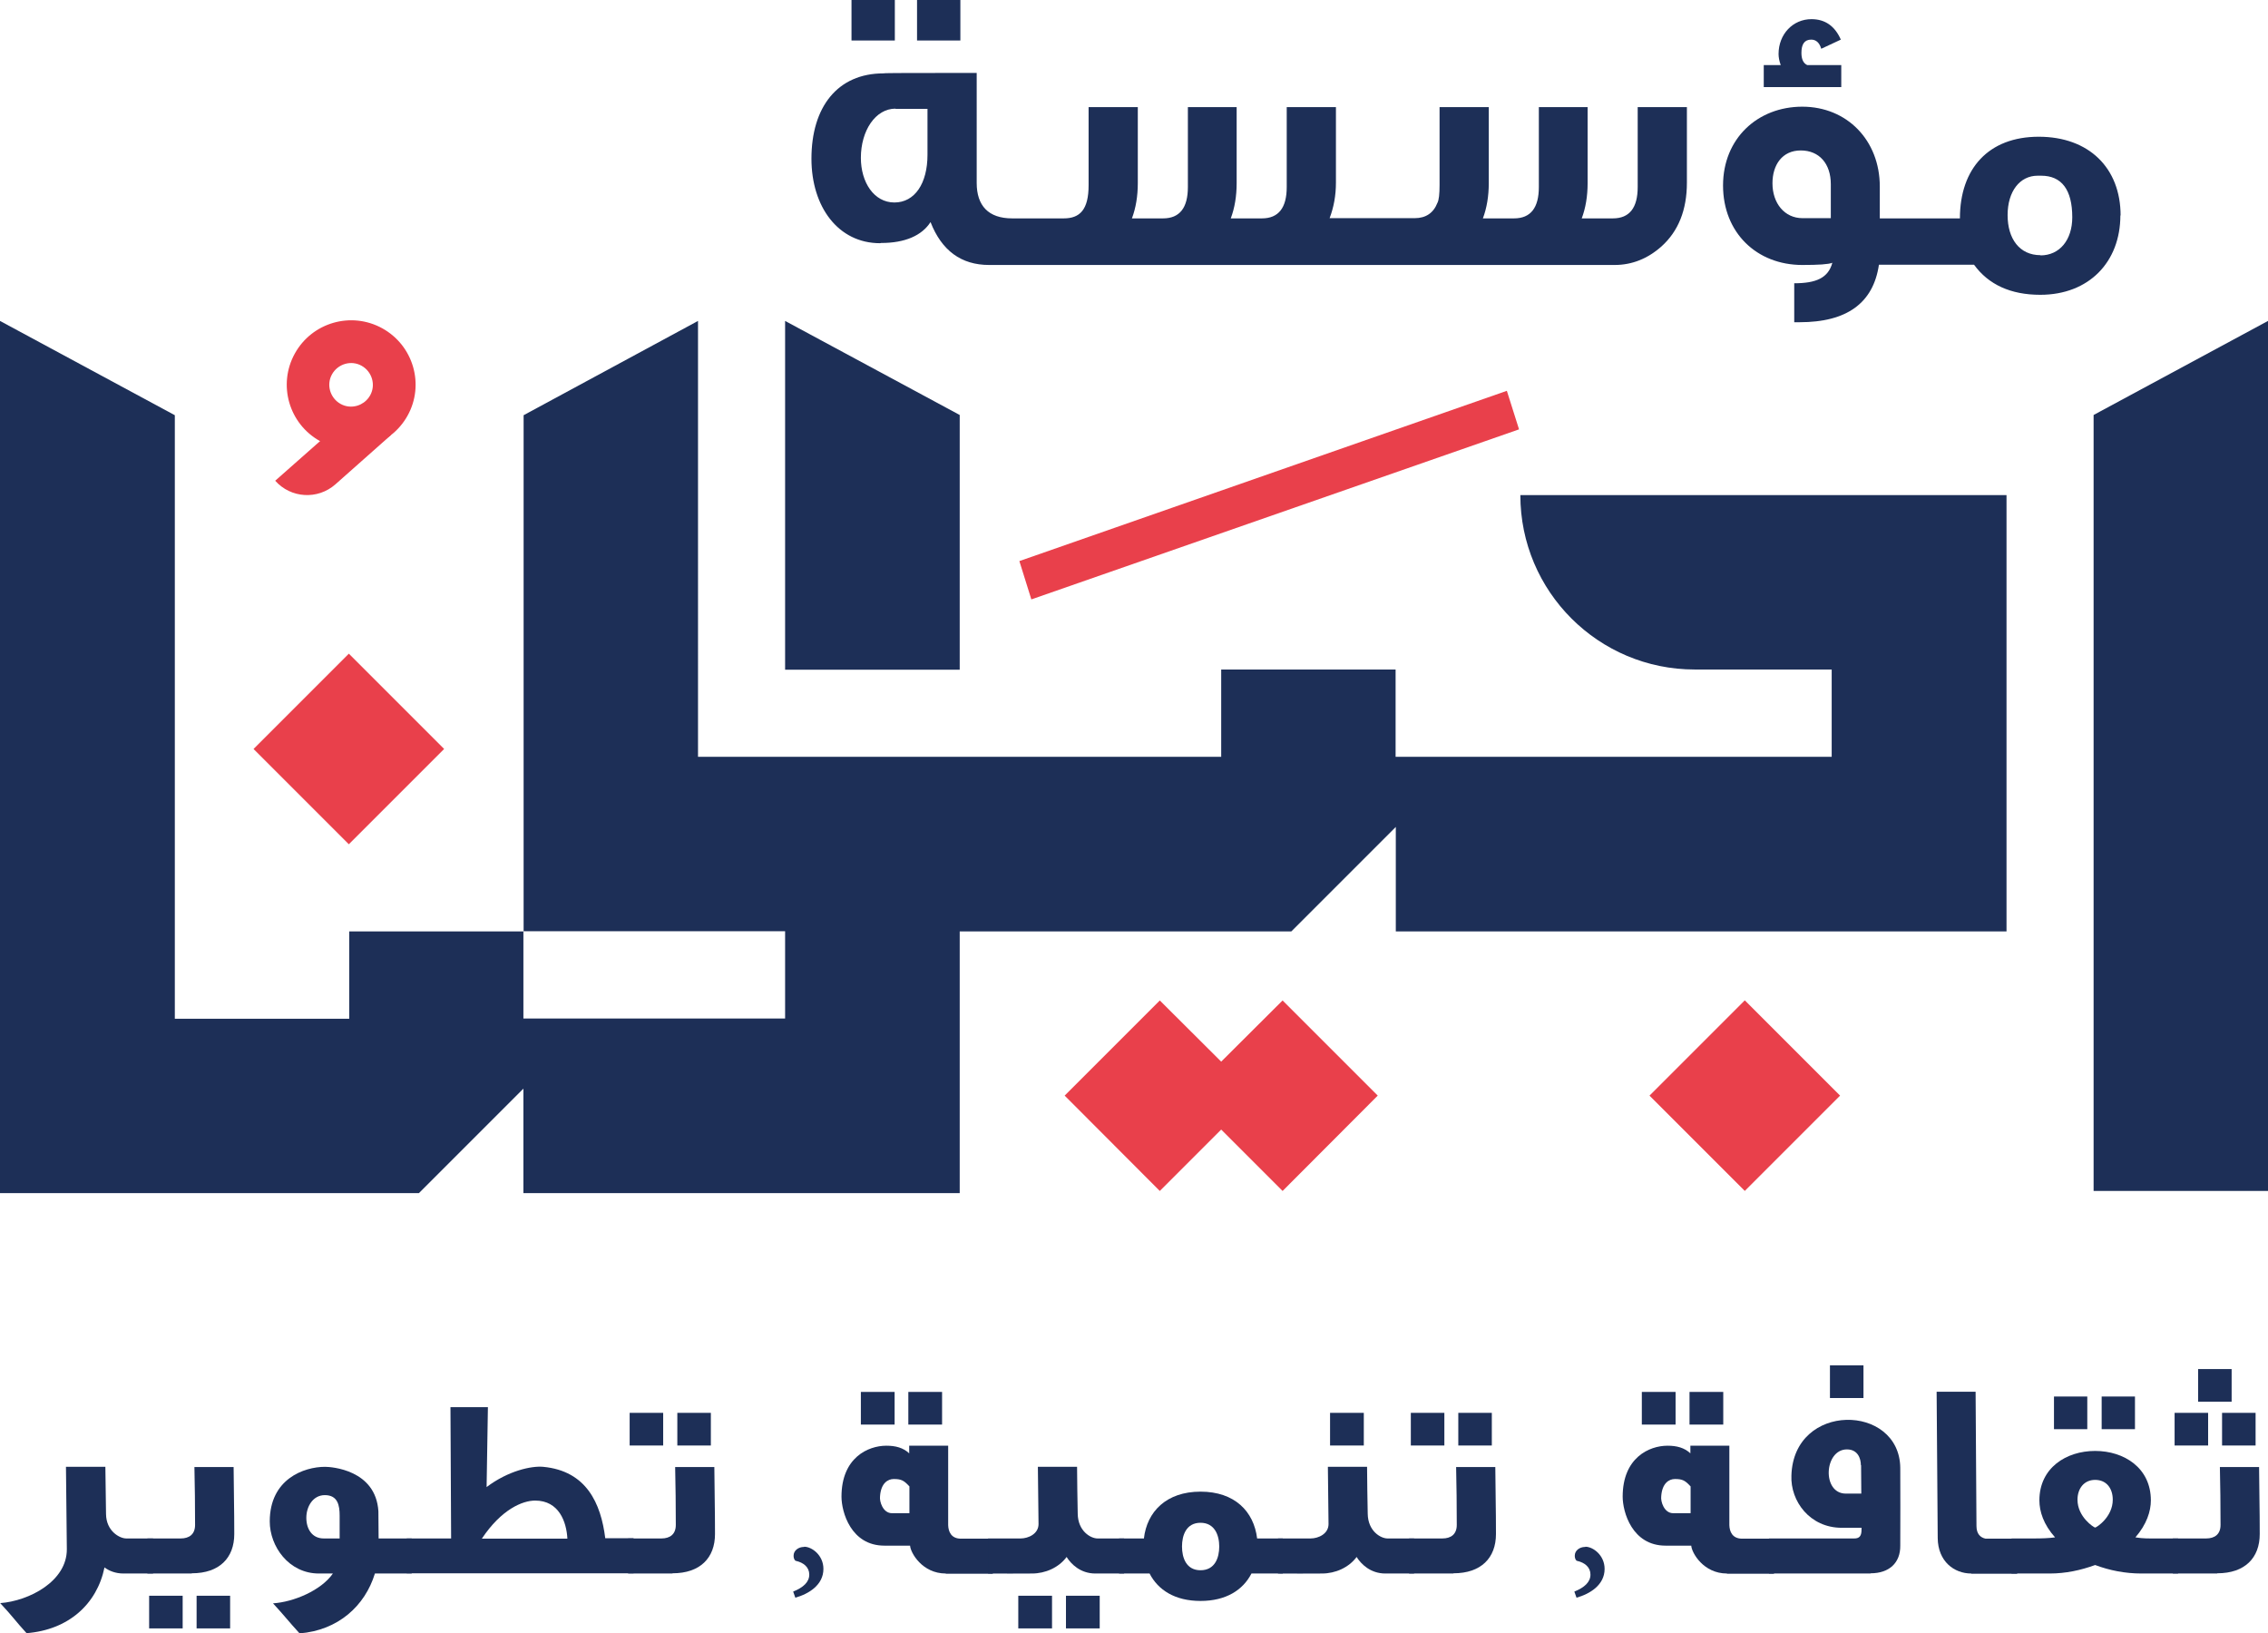
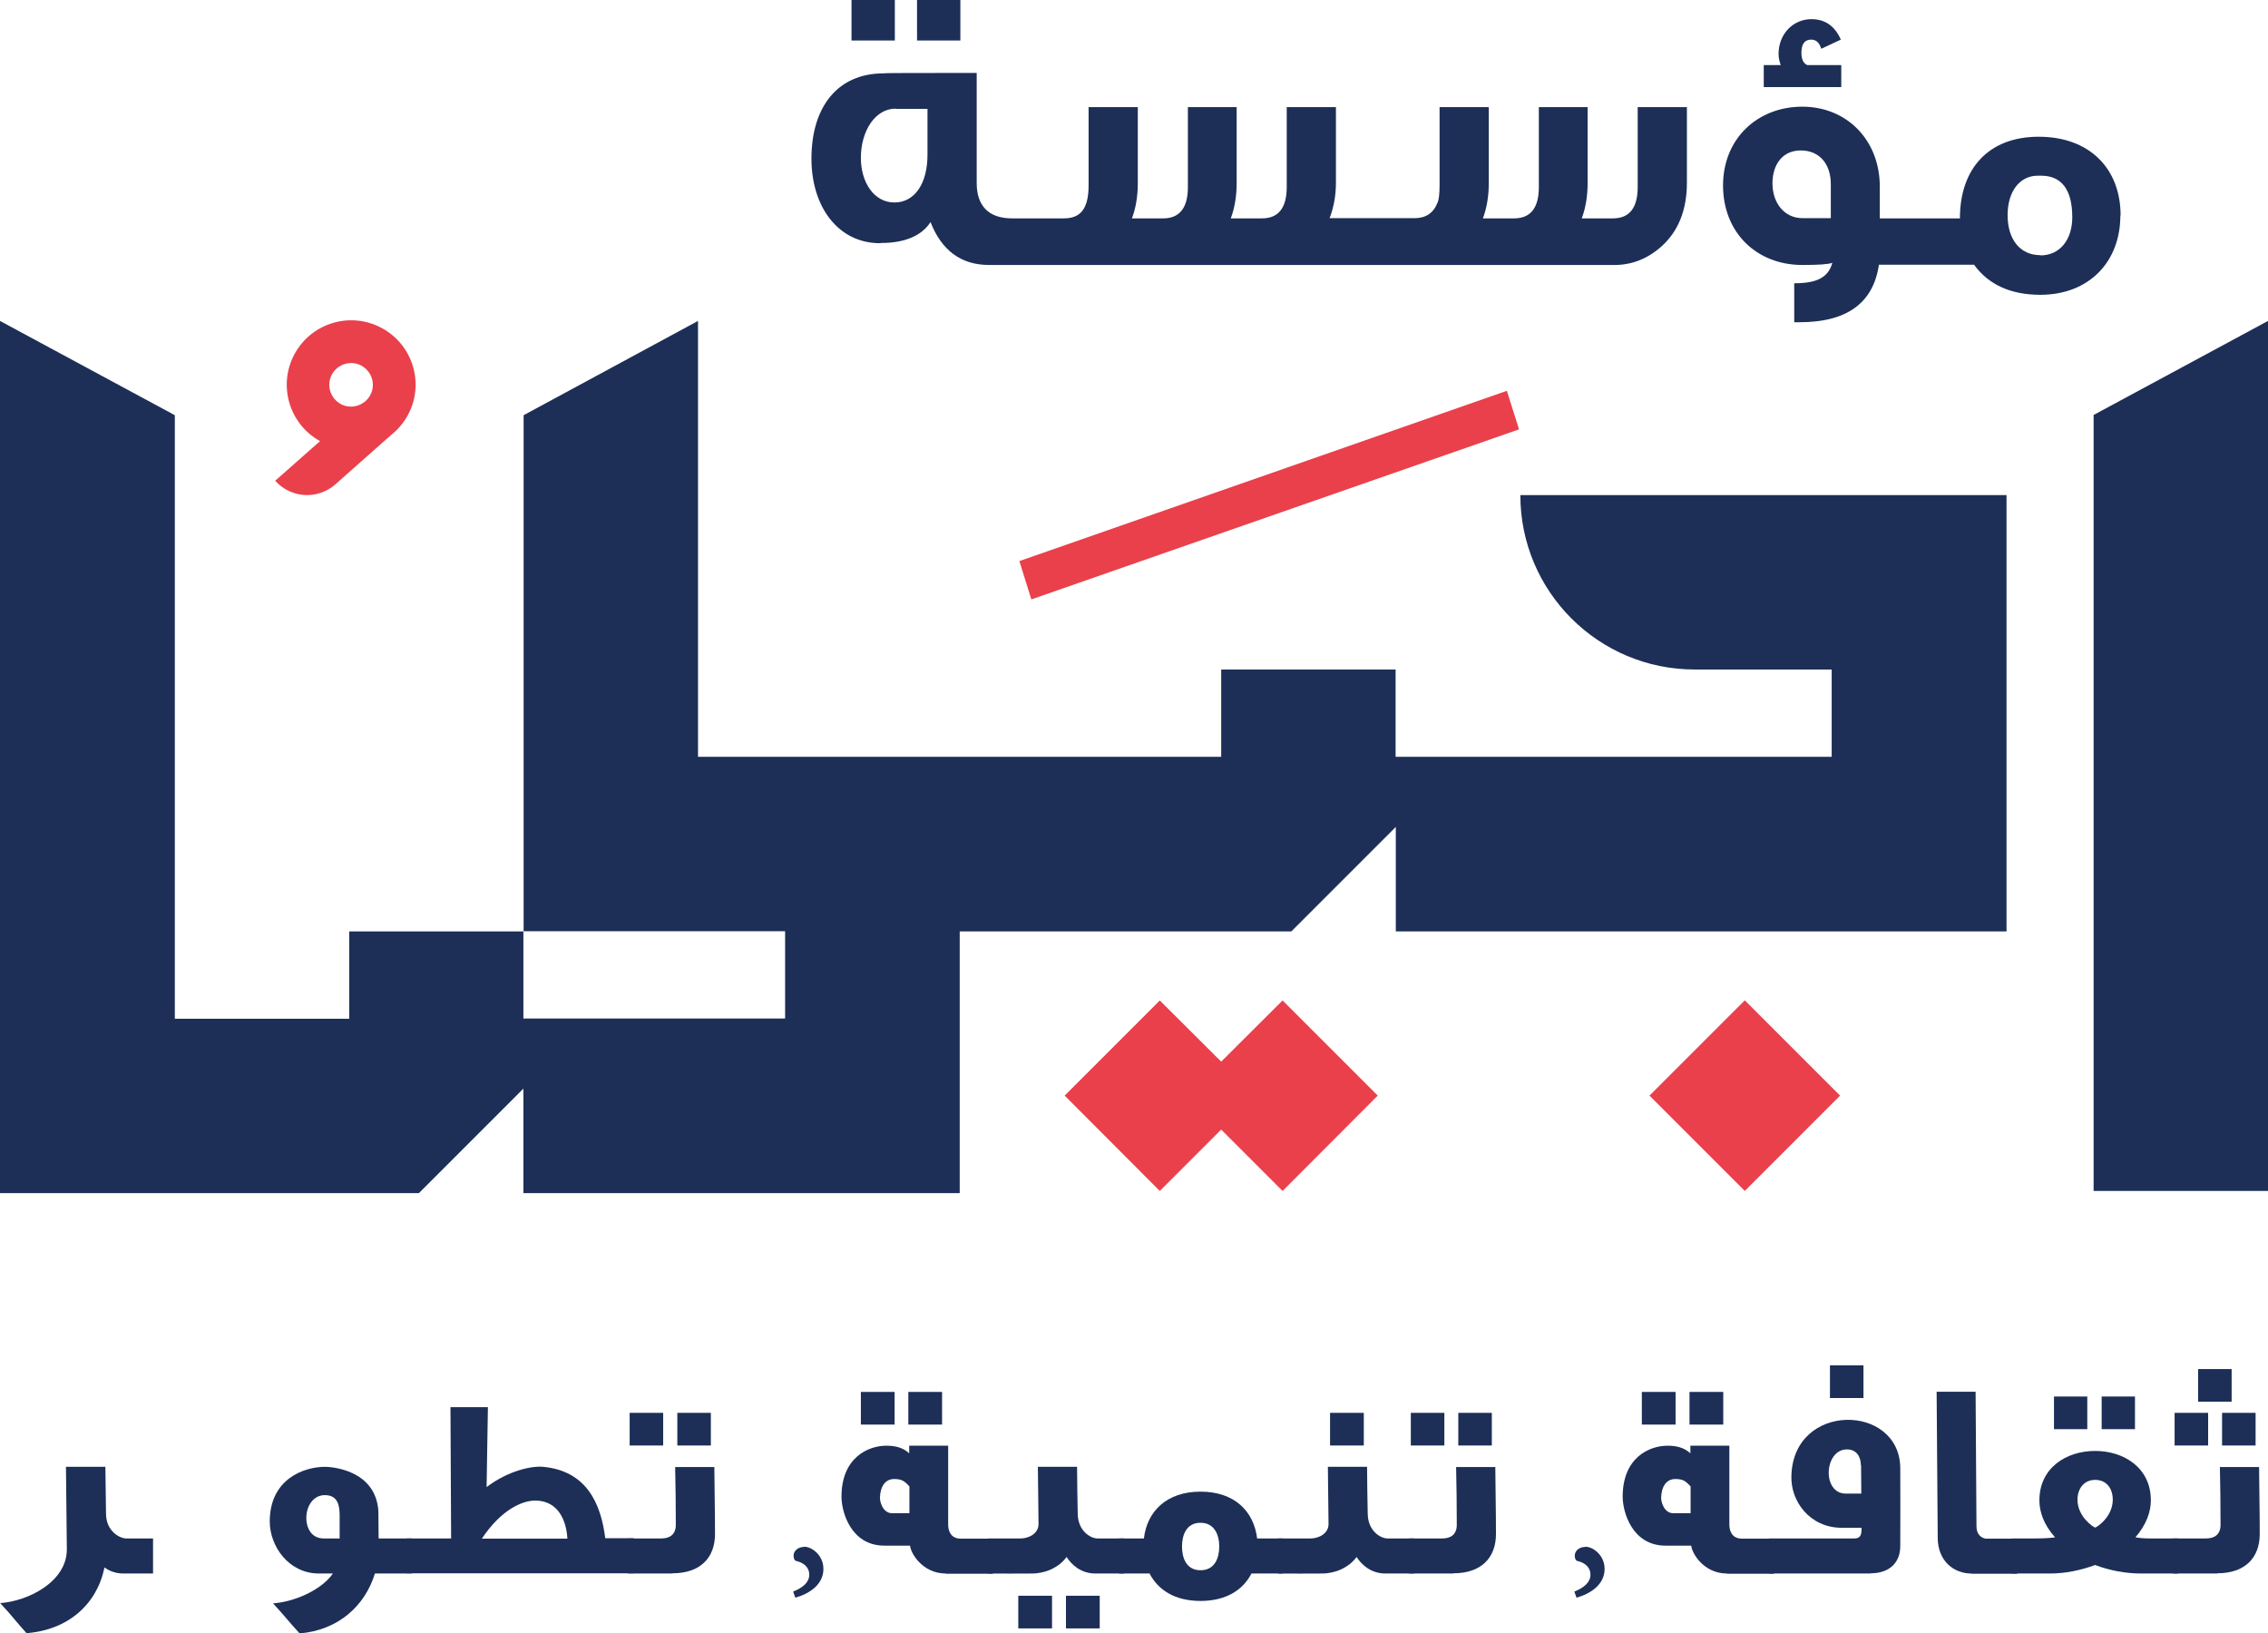
<svg xmlns="http://www.w3.org/2000/svg" id="Layer_2" data-name="Layer 2" viewBox="0 0 104.17 75.02">
  <defs>
    <style>
      .cls-1 {
        fill: #e9404b;
      }

      .cls-1, .cls-2 {
        stroke-width: 0px;
      }

      .cls-2 {
        fill: #1d2f57;
      }
    </style>
  </defs>
  <g id="Layer_1-2" data-name="Layer 1">
    <g>
      <g>
        <path class="cls-2" d="M5.67,72.27c-.36,0-.66-.12-.87-.28-.35,1.7-1.67,2.87-3.58,3.02-.53-.58-.63-.76-1.21-1.38,1.32-.1,3.07-1,3.06-2.48l-.04-3.78h1.81l.03,2.17c.01.78.62,1.12.93,1.12h1.23v1.61h-1.35Z" />
-         <path class="cls-2" d="M8.8,72.27h-2.03v-1.61h1.53c.39,0,.66-.19.66-.62,0-.9-.01-1.79-.03-2.66h1.8c.01,1.46.03,1.82.03,3.08,0,1.09-.68,1.8-1.95,1.8ZM6.85,74.79v-1.5h1.54v1.5h-1.54ZM9.03,74.79v-1.5h1.54v1.5h-1.54Z" />
        <path class="cls-2" d="M17.22,72.27c-.46,1.5-1.7,2.61-3.46,2.75-.53-.58-.66-.77-1.22-1.38.94-.06,2.21-.59,2.75-1.37h-.64c-1.39,0-2.26-1.25-2.26-2.39,0-1.95,1.57-2.51,2.54-2.51.28,0,2.33.13,2.45,2.04,0,.05,0,.31.01,1.25h1.52v1.61h-1.7ZM15.6,69.61c0-.46-.08-.94-.68-.94-.55,0-.85.53-.85,1.04s.26.95.8.95h.73v-1.05Z" />
        <path class="cls-2" d="M18.68,72.27v-1.61h2.04l-.03-6.03h1.72l-.06,3.67c.99-.75,2.06-.98,2.6-.93,1.99.19,2.65,1.68,2.85,3.28h1.3v1.61c-10.46,0,.04,0-10.42,0ZM24.58,68.92c-.58,0-1.55.4-2.45,1.75h3.93c-.04-.78-.39-1.75-1.48-1.75Z" />
        <path class="cls-2" d="M30.88,72.27h-2.03v-1.61h1.53c.39,0,.66-.19.66-.62,0-.9-.01-1.79-.03-2.66h1.8c.01,1.46.03,1.82.03,3.08,0,1.09-.68,1.8-1.95,1.8ZM28.92,66.39v-1.5h1.54v1.5h-1.54ZM31.11,66.39v-1.5h1.54v1.5h-1.54Z" />
        <path class="cls-2" d="M36.94,71.04c.34,0,.88.38.88,1.02,0,.74-.68,1.15-1.29,1.32l-.1-.28c.47-.19.74-.44.74-.78s-.26-.55-.61-.63c-.04,0-.11-.08-.11-.24,0-.24.23-.4.47-.4h.01Z" />
        <path class="cls-2" d="M43.44,72.27c-1.08,0-1.62-.95-1.64-1.28h-1.18c-1.54,0-1.97-1.55-1.97-2.25,0-1.79,1.22-2.34,2.06-2.34.42,0,.77.09,1.05.35v-.35h1.79v3.65c.01.3.14.62.59.62h1.46v1.61h-2.16ZM39.54,65.43v-1.5h1.55v1.5h-1.55ZM41.76,68.26c-.24-.26-.36-.33-.71-.33-.27,0-.59.19-.63.8-.03.23.13.77.55.77h.8v-1.23ZM41.72,65.43v-1.5h1.55v1.5h-1.55Z" />
        <path class="cls-2" d="M50.31,72.27c-.69,0-1.12-.44-1.32-.76-.36.49-.98.76-1.59.76-.72.01-1.3,0-2.02,0v-1.61h1.5c.35,0,.82-.21.82-.66l-.03-2.63h1.8c.01.69.01,1.45.03,2.15.01.81.6,1.14.91,1.14h1.22v1.61h-1.32ZM46.77,74.79v-1.5h1.55v1.5h-1.55ZM48.96,74.79v-1.5h1.55v1.5h-1.55Z" />
        <path class="cls-2" d="M57.48,72.27c-.39.76-1.17,1.26-2.34,1.26s-1.95-.5-2.34-1.26h-1.4v-1.61h1.14c.14-1.23,1.03-2.15,2.6-2.15s2.45.91,2.6,2.15h1.18v1.61h-1.44ZM55.14,69.94c-.66,0-.85.58-.85,1.09s.19,1.09.85,1.09.86-.57.86-1.09-.21-1.09-.86-1.09Z" />
        <path class="cls-2" d="M63.63,72.27c-.69,0-1.12-.44-1.32-.76-.36.49-.98.76-1.59.76-.72.01-1.3,0-2.02,0v-1.61h1.5c.35,0,.82-.21.82-.66l-.03-2.63h1.8c.01.69.01,1.45.03,2.15.01.81.6,1.14.91,1.14h1.22v1.61h-1.32ZM61.09,66.39v-1.5h1.55v1.5h-1.55Z" />
        <path class="cls-2" d="M66.75,72.27h-2.03v-1.61h1.53c.39,0,.66-.19.66-.62,0-.9-.01-1.79-.03-2.66h1.8c.01,1.46.03,1.82.03,3.08,0,1.09-.68,1.8-1.95,1.8ZM64.8,66.39v-1.5h1.54v1.5h-1.54ZM66.98,66.39v-1.5h1.54v1.5h-1.54Z" />
        <path class="cls-2" d="M72.82,71.04c.34,0,.88.38.88,1.02,0,.74-.68,1.15-1.29,1.32l-.1-.28c.47-.19.74-.44.74-.78s-.26-.55-.61-.63c-.04,0-.11-.08-.11-.24,0-.24.23-.4.47-.4h.01Z" />
        <path class="cls-2" d="M79.32,72.27c-1.08,0-1.62-.95-1.64-1.28h-1.18c-1.54,0-1.97-1.55-1.97-2.25,0-1.79,1.22-2.34,2.06-2.34.42,0,.77.09,1.05.35v-.35h1.79v3.65c.01.3.14.62.59.62h1.46v1.61h-2.16ZM75.41,65.43v-1.5h1.55v1.5h-1.55ZM77.64,68.26c-.24-.26-.36-.33-.71-.33-.27,0-.59.19-.63.8-.03.23.13.77.55.77h.8v-1.23ZM77.6,65.43v-1.5h1.55v1.5h-1.55Z" />
        <path class="cls-2" d="M85.91,72.27h-4.66v-1.61h3.92c.21,0,.33-.09.33-.39v-.1h-.91c-1.46,0-2.36-1.22-2.31-2.4.1-3.39,4.96-3.31,5-.36.01,1.12,0,2.47,0,3.58.01.78-.5,1.27-1.36,1.27ZM85.47,67.29c0-.3-.14-.72-.64-.72-1.05,0-1.16,2.03-.05,2.03h.71c0-.42-.01-.87-.01-1.31ZM84.05,64.21v-1.5h1.54v1.5h-1.54Z" />
        <path class="cls-2" d="M90.54,72.27c-.78,0-1.53-.55-1.54-1.63l-.05-6.72h1.79l.04,6.17c0,.36.18.53.42.58h1.45v1.61h-2.11Z" />
        <path class="cls-2" d="M98.36,72.27c-.75,0-1.46-.14-2.13-.39-.66.24-1.35.39-2.09.39h-1.75v-1.61h1.05c.33,0,.66-.01.95-.05-.53-.59-.72-1.19-.72-1.7,0-1.49,1.23-2.27,2.56-2.27s2.56.78,2.56,2.27c0,.5-.19,1.1-.71,1.7.37.06.63.05.96.05h1v1.61h-1.68ZM94.34,65.64v-1.5h1.53v1.5h-1.53ZM96.23,67.97c-.51,0-.81.4-.81.91,0,.8.76,1.28.81,1.28.06,0,.81-.48.81-1.28,0-.51-.28-.91-.81-.91ZM96.53,65.64v-1.5h1.53v1.5h-1.53Z" />
        <path class="cls-2" d="M101.83,72.27h-2.03v-1.61h1.53c.39,0,.66-.19.66-.62,0-.9-.01-1.79-.03-2.66h1.8c.01,1.46.03,1.82.03,3.08,0,1.09-.68,1.8-1.95,1.8ZM99.88,66.39v-1.5h1.54v1.5h-1.54ZM100.96,64.38v-1.5h1.54v1.5h-1.54ZM102.06,66.39v-1.5h1.54v1.5h-1.54Z" />
      </g>
      <g>
        <g>
          <path class="cls-1" d="M14.7,20.26c-1.43-.79-1.95-2.59-1.16-4.02s2.59-1.95,4.02-1.16,1.95,2.59,1.16,4.01-2.59,1.95-4.02,1.16ZM16.61,16.8c-.48-.27-1.09-.09-1.36.39s-.09,1.09.39,1.36,1.09.09,1.36-.39.09-1.09-.39-1.36Z" />
          <path class="cls-1" d="M12.64,22.08h0s4.03-3.56,4.03-3.56l1.29,1.46-2.56,2.27c-.81.71-2.04.64-2.76-.17Z" />
        </g>
        <g>
          <polygon class="cls-2" points="96.16 19.06 96.16 54.7 104.17 54.7 104.17 14.74 96.16 19.06" />
          <rect class="cls-1" x="77.04" y="47.23" width="6.19" height="6.19" transform="translate(-12.11 71.4) rotate(-45)" />
          <polygon class="cls-1" points="56.09 48.76 53.27 45.95 48.9 50.32 53.27 54.7 56.09 51.88 58.91 54.7 63.28 50.32 58.91 45.95 56.09 48.76" />
-           <rect class="cls-1" x="12.93" y="31.3" width="6.19" height="6.19" transform="translate(-19.63 21.41) rotate(-45)" />
          <path class="cls-2" d="M69.83,22.74h0c0,4.43,3.59,8.01,8.01,8.01h6.29v4.01h-20.03v-4.01h-8.01v4.01h-24.03V14.74l-8.01,4.33v23.71h-8.01v4.01h-8.01v-27.72L0,14.74v40.06h19.24l4.8-4.8v4.8h20.04v-12.02h15.23l4.8-4.8v4.8h28.05v-20.04h-22.32ZM36.06,46.78h-12.02v-4.01h12.02v4.01Z" />
-           <polygon class="cls-2" points="44.08 19.06 36.06 14.74 36.06 30.76 44.08 30.76 44.08 19.06" />
          <polygon class="cls-1" points="69.77 19.72 69.21 17.95 46.82 25.77 47.37 27.53 69.77 19.72" />
        </g>
      </g>
    </g>
    <rect class="cls-2" x="42.12" width="1.99" height="1.86" />
    <rect class="cls-2" x="39.11" width="1.99" height="1.86" />
    <path class="cls-2" d="M40.47,11.16c1.1,0,1.87-.34,2.27-.96.51,1.31,1.41,1.97,2.69,1.97h28.73c.8,0,1.52-.29,2.15-.85.78-.7,1.17-1.68,1.17-2.93v-3.47h-2.26v3.67c0,.96-.38,1.44-1.14,1.44h-1.43c.18-.48.27-1.02.27-1.62v-3.49h-2.24v3.67c0,.96-.38,1.44-1.14,1.44h-1.43c.18-.48.27-1.02.27-1.62v-3.49h-2.26v3.57c0,.43-.03.7-.1.83-.18.46-.53.7-1.04.7h-3.91c.19-.5.29-1.04.29-1.63v-3.47h-2.26v3.67c0,.96-.38,1.44-1.14,1.44h-1.43c.18-.48.27-1.02.27-1.62v-3.49h-2.24v3.67c0,.96-.38,1.44-1.14,1.44h-1.43c.18-.48.27-1.02.27-1.62v-3.49h-2.26v3.59c0,1.12-.4,1.52-1.14,1.52h-2.37c-1.09,0-1.63-.58-1.63-1.63V3.35c-2.85,0-4.28,0-4.28.02-2.11,0-3.31,1.54-3.31,3.92,0,2.21,1.23,3.88,3.15,3.88ZM41.13,5h1.47v2.11c0,1.31-.58,2.19-1.52,2.19s-1.54-.93-1.54-2.05c0-1.25.67-2.26,1.59-2.26Z" />
    <path class="cls-2" d="M84.56,2.99h-1.55c-.18-.08-.27-.27-.27-.56,0-.4.14-.61.45-.61.22,0,.38.14.46.42l.9-.42c-.27-.62-.72-.94-1.35-.94-.85,0-1.51.69-1.51,1.6,0,.14.03.32.1.51h-.78v1.01h3.56v-1.01Z" />
    <path class="cls-2" d="M97.4,9.9c0-2.19-1.46-3.62-3.76-3.62s-3.62,1.46-3.62,3.75h-3.68v-1.46c0-2.13-1.51-3.67-3.56-3.67s-3.64,1.46-3.64,3.62,1.54,3.65,3.64,3.65c.75,0,1.2-.03,1.38-.1-.19.7-.75.94-1.75.94v1.79h.24c2.18,0,3.39-.88,3.65-2.64h4.37c.66.91,1.68,1.38,3.04,1.38,2.24,0,3.68-1.51,3.68-3.65ZM84.09,10.02h-1.3c-.83,0-1.38-.69-1.38-1.6,0-.85.45-1.51,1.3-1.51s1.38.61,1.38,1.55v1.55ZM93.72,11.72c-.96,0-1.51-.75-1.51-1.84s.56-1.81,1.38-1.81h.16c.94,0,1.43.64,1.43,1.91,0,1.04-.58,1.75-1.46,1.75Z" />
  </g>
</svg>